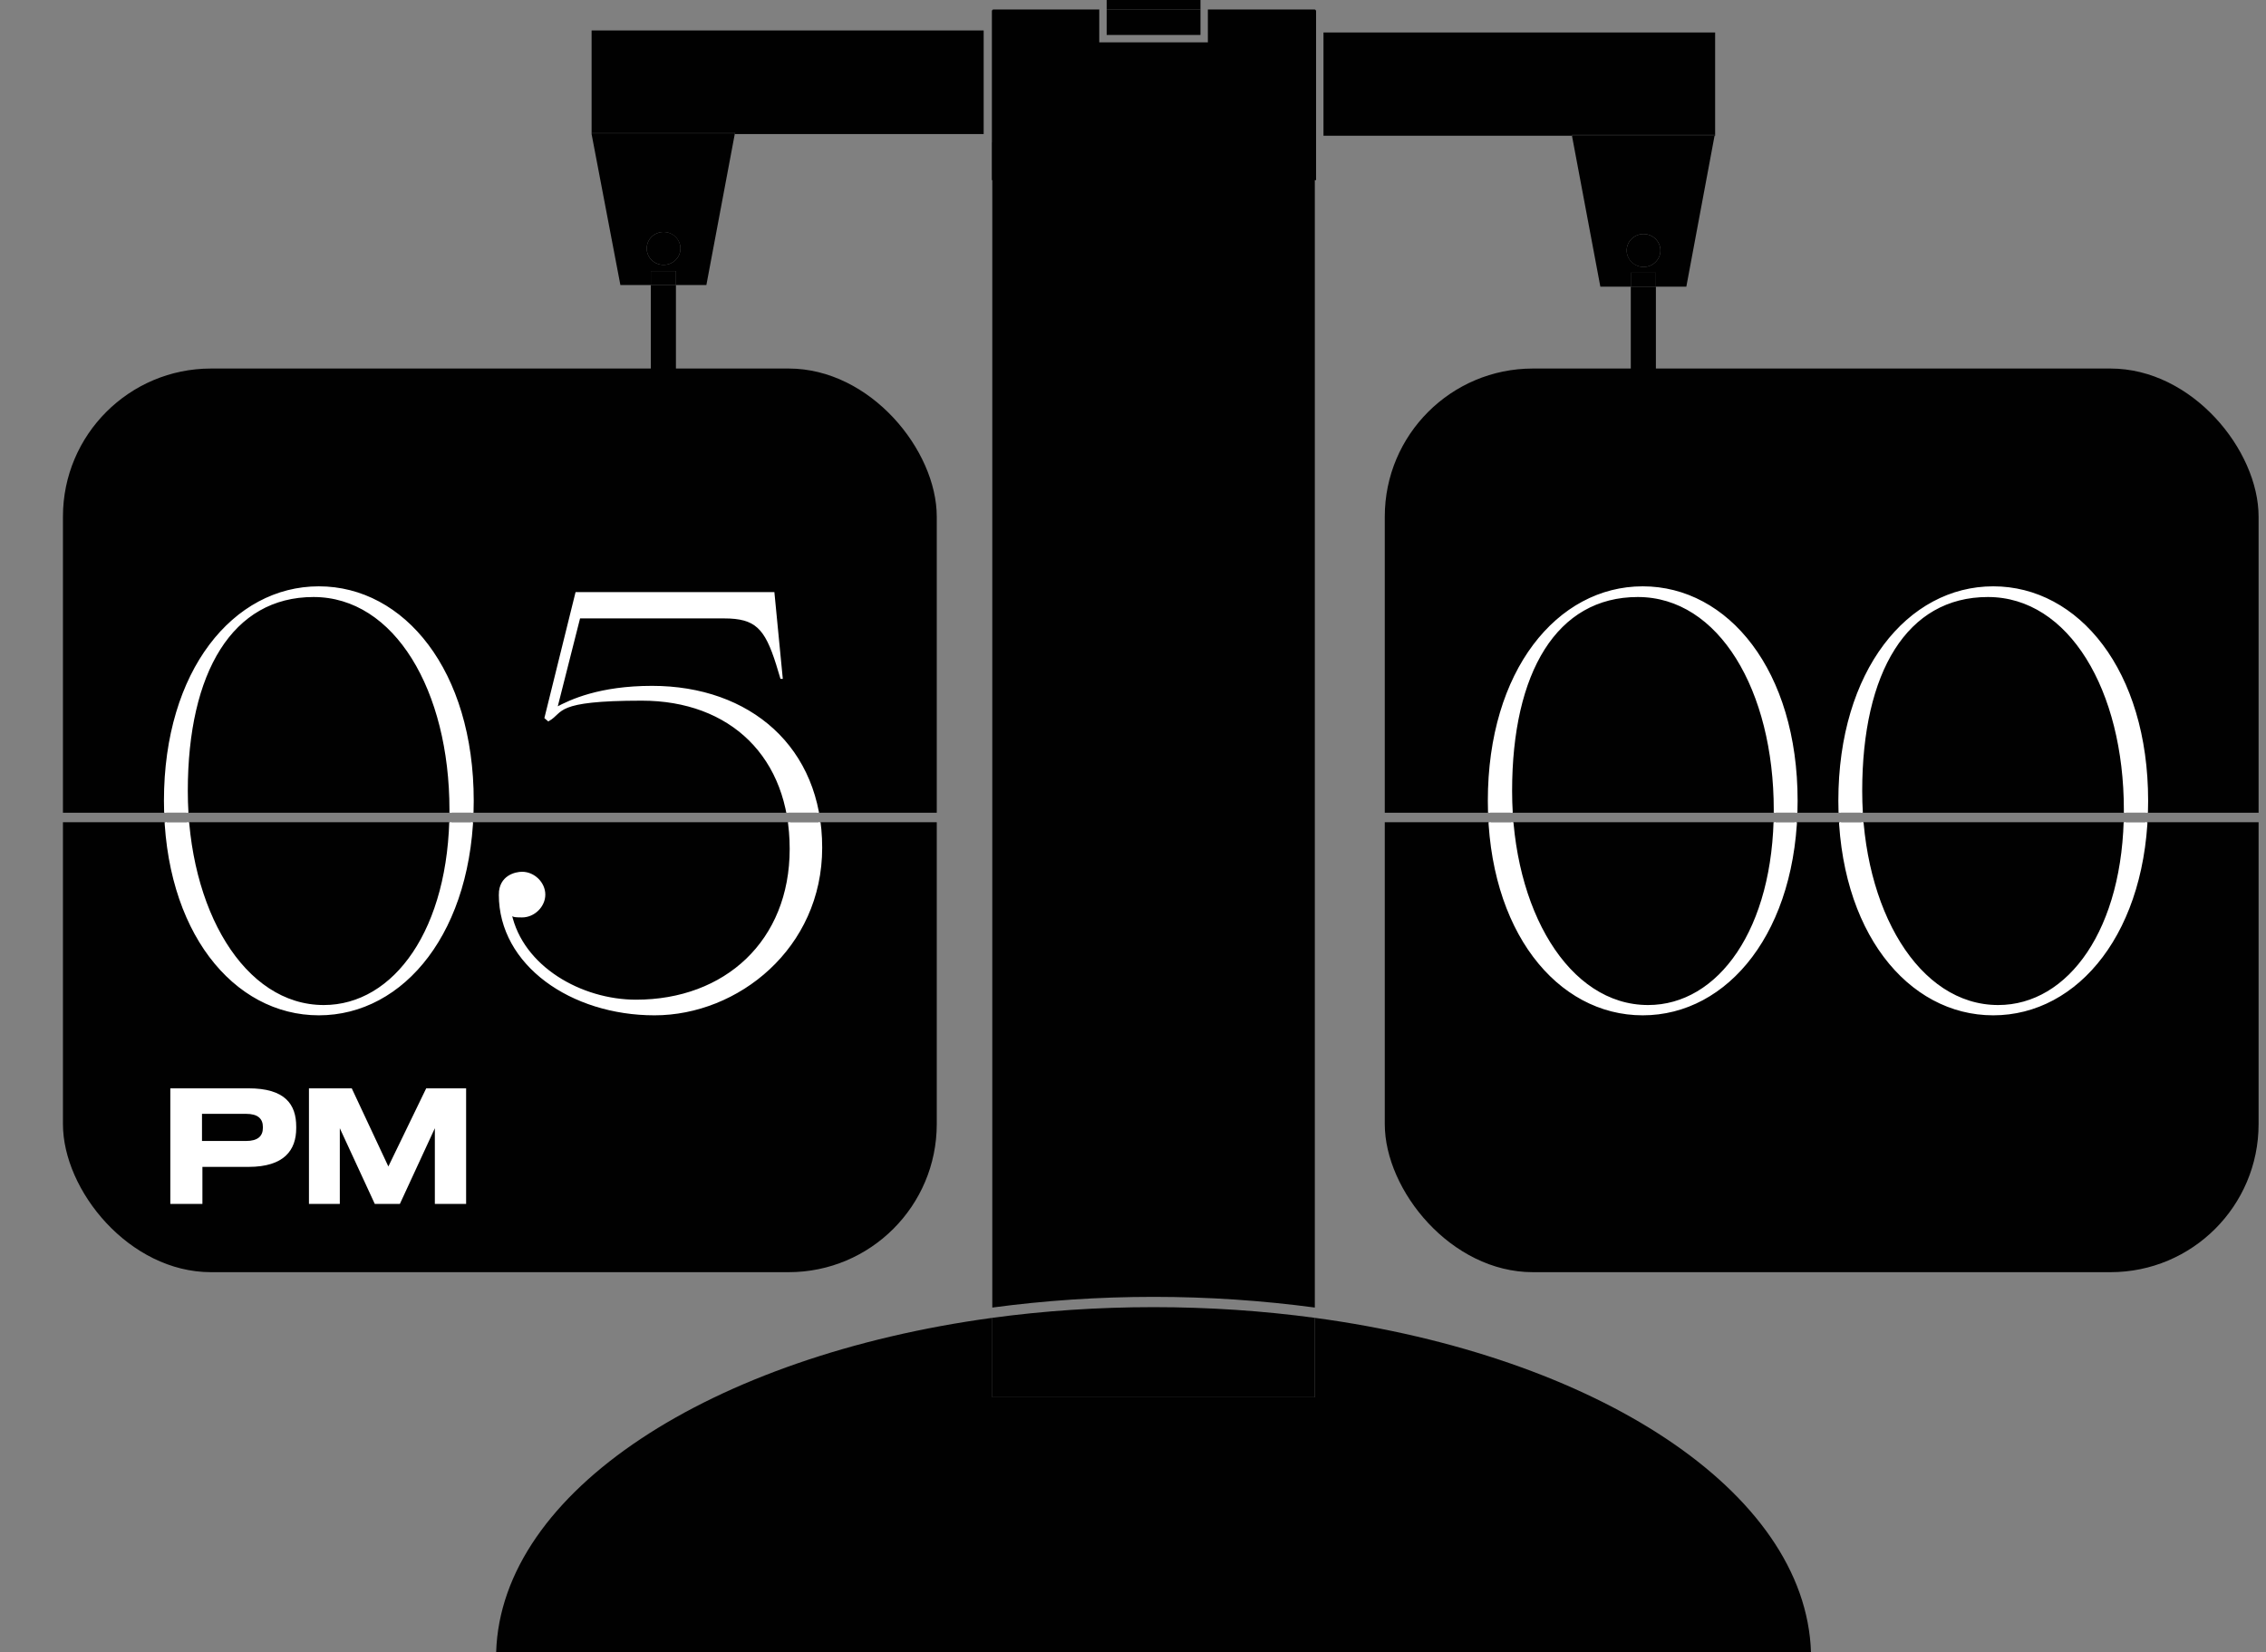
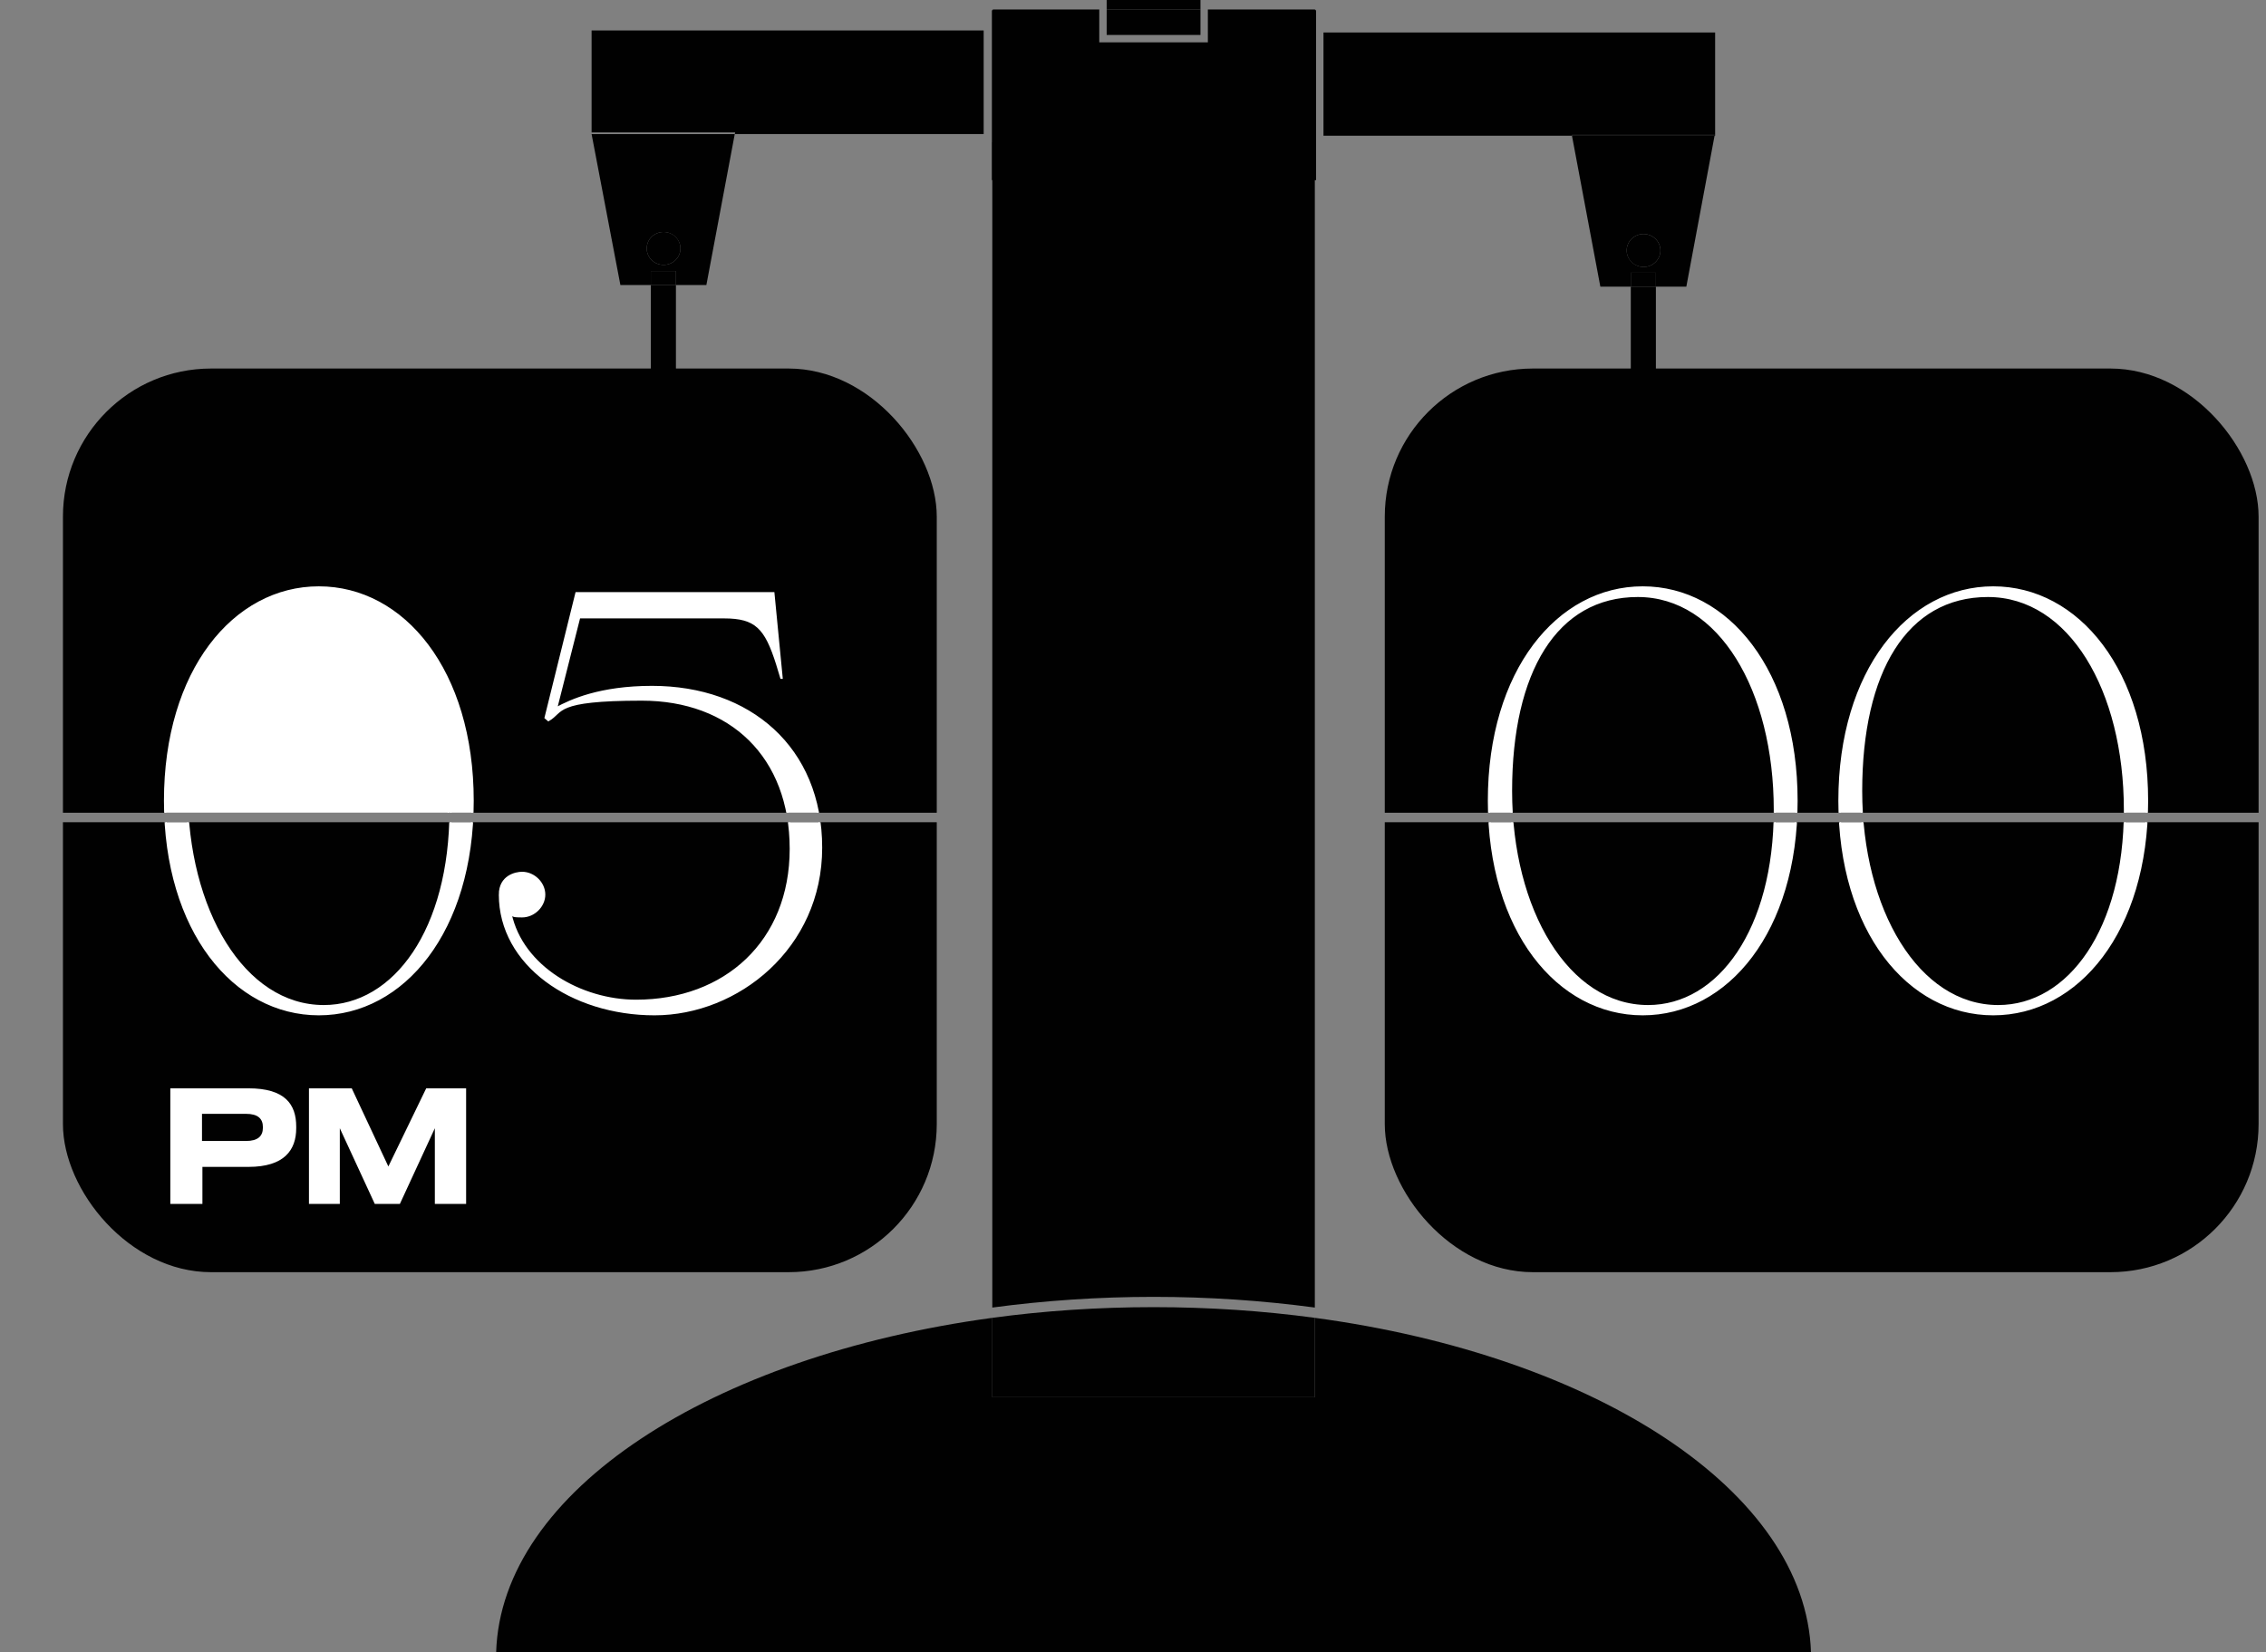
<svg xmlns="http://www.w3.org/2000/svg" id="Ebene_1" version="1.1" viewBox="0 0 550.8 401.7">
  <rect x="0" y="0" width="550.8" height="401.7" fill="#808080" stroke="none" />
  <defs>
    <style>
      .st0 {
        fill: none;
      }

      .st1 {
        fill: #010101;
      }

      .st2 {
        stroke: #fff;
        stroke-miterlimit: 10;
        stroke-width: .5px;
      }

      .st2, .st3 {
        fill: #fff;
      }

      .st4 {
        clip-path: url(#clippath-1);
      }

      .st5 {
        clip-path: url(#clippath-3);
      }

      .st6 {
        clip-path: url(#clippath-2);
      }

      .st7 {
        clip-path: url(#clippath);
      }
    </style>
    <clipPath id="clippath">
      <rect class="st0" x="12.5" y="88.8" width="215.3" height="108.8" />
    </clipPath>
    <clipPath id="clippath-1">
      <rect class="st0" y="199.9" width="229.5" height="114.6" />
    </clipPath>
    <clipPath id="clippath-2">
      <rect class="st0" x="333.9" y="88.8" width="215.3" height="108.8" />
    </clipPath>
    <clipPath id="clippath-3">
      <rect class="st0" x="321.4" y="199.9" width="229.5" height="114.6" />
    </clipPath>
  </defs>
  <g>
    <ellipse class="st1" cx="161.3" cy="60.4" rx="4.1" ry="4" />
    <ellipse class="st1" cx="399.5" cy="60.9" rx="4.1" ry="4" />
    <path class="st1" d="M120.5,401.7h319.7c-1.3-39.2-52.3-72.1-120.6-81.3v19.3h-78.4v-19.3c-68.3,9.3-119.4,42.1-120.6,81.3Z" />
    <path class="st1" d="M319.6,339.7v-19.3c-12.6-1.7-25.7-2.6-39.2-2.6s-26.7.9-39.2,2.6v19.3h78.4Z" />
    <g>
      <path class="st1" d="M241.2,317.9c12.7-1.7,25.8-2.6,39.2-2.6s26.5.9,39.2,2.6V34.6h-78.4v283.3Z" />
      <path class="st1" d="M319.3,2.3h-25.7v8h-26.4V2.3h-25.7c-.2,0-.4.2-.4.4v41.1h78.8V2.7c0-.2-.2-.4-.4-.4Z" />
    </g>
    <polygon class="st1" points="382.1 32.8 416.9 32.8 416.9 7.9 321.7 7.9 321.7 33 382.1 33 382.1 32.8" />
    <rect class="st1" x="396.4" y="69.7" width="6.1" height="27.2" />
    <polygon class="st1" points="143.8 32.2 178.7 32.2 178.6 32.6 239.1 32.6 239.1 7.4 143.8 7.4 143.8 32.6 143.8 32.6 143.8 32.2" />
    <rect class="st1" x="158.2" y="69.3" width="6.1" height="27.2" />
    <path class="st1" d="M382.1,33l6.9,36.7h7.4v-3.4h6.1v3.4h7.4l6.9-36.9h0v.2h-34.8ZM399.5,64.9c-2.2,0-4.1-1.8-4.1-4s1.8-4,4.1-4,4.1,1.8,4.1,4-1.8,4-4.1,4Z" />
    <polygon class="st1" points="382.1 33 416.9 33 416.9 32.8 382.1 32.8 382.1 33" />
    <rect class="st1" x="396.4" y="66.3" width="6.1" height="3.4" />
    <path class="st1" d="M150.8,69.3h7.4v-3.4h6.1v3.4h7.4l6.9-36.7h-34.8l7,36.7ZM161.3,56.4c2.2,0,4.1,1.8,4.1,4s-1.8,4-4.1,4-4.1-1.8-4.1-4,1.8-4,4.1-4Z" />
-     <polygon class="st1" points="143.8 32.2 143.8 32.6 178.6 32.6 178.7 32.2 143.8 32.2" />
    <rect class="st1" x="158.2" y="65.9" width="6.1" height="3.4" />
    <rect class="st1" x="269" width="22.8" height="2.3" />
    <rect class="st1" x="269" y="2.3" width="22.8" height="6.2" />
  </g>
  <g class="st7">
    <rect class="st1" x="15.3" y="89.6" width="212.4" height="219.7" rx="36" ry="36" />
    <g>
-       <path class="st2" d="M40.1,194.7c0-31.6,16.8-51.9,37.4-51.9s37.4,20.3,37.4,51.9-16.8,51.9-37.4,51.9-37.4-20.3-37.4-51.9ZM78.7,244.6c17.2,0,30.8-18.6,30.8-47.7s-13.4-52-33.3-52-30.8,18.5-30.8,47.4,13.8,52.3,33.3,52.3Z" />
+       <path class="st2" d="M40.1,194.7c0-31.6,16.8-51.9,37.4-51.9s37.4,20.3,37.4,51.9-16.8,51.9-37.4,51.9-37.4-20.3-37.4-51.9ZM78.7,244.6c17.2,0,30.8-18.6,30.8-47.7Z" />
      <path class="st2" d="M121.5,217.5c0-4.5,3.9-5.3,5.4-5.3,2.9,0,5.4,2.5,5.4,5.3s-2.5,5.3-5.4,5.3-1.9-.3-2.8-.7c2.8,13.1,17.2,21.2,30.5,21.2,21.7,0,37.6-14.4,37.6-36.9s-14.6-36.3-36.2-36.3-19,2.9-22.7,5l-.7-.6,7.5-30.3h47.9l2,20.6h-.1l-1-3.3c-2.8-8.9-5.2-11.4-12.9-11.4h-35.2l-5.6,22.1c3.5-1.9,10.6-5.2,23.3-5.2,23.7,0,41.1,14.8,41.1,39.1s-20.3,40.5-40.5,40.5-37.6-12.1-37.6-29.1Z" />
    </g>
  </g>
  <g class="st4">
    <g>
      <rect class="st1" x="15.3" y="89.6" width="212.4" height="219.7" rx="36" ry="36" />
      <g>
        <path class="st2" d="M40.1,194.7c0-31.6,16.8-51.9,37.4-51.9s37.4,20.3,37.4,51.9-16.8,51.9-37.4,51.9-37.4-20.3-37.4-51.9ZM78.7,244.6c17.2,0,30.8-18.6,30.8-47.7s-13.4-52-33.3-52-30.8,18.5-30.8,47.4,13.8,52.3,33.3,52.3Z" />
        <path class="st2" d="M121.5,217.5c0-4.5,3.9-5.3,5.4-5.3,2.9,0,5.4,2.5,5.4,5.3s-2.5,5.3-5.4,5.3-1.9-.3-2.8-.7c2.8,13.1,17.2,21.2,30.5,21.2,21.7,0,37.6-14.4,37.6-36.9s-14.6-36.3-36.2-36.3-19,2.9-22.7,5l-.7-.6,7.5-30.3h47.9l2,20.6h-.1l-1-3.3c-2.8-8.9-5.2-11.4-12.9-11.4h-35.2l-5.6,22.1c3.5-1.9,10.6-5.2,23.3-5.2,23.7,0,41.1,14.8,41.1,39.1s-20.3,40.5-40.5,40.5-37.6-12.1-37.6-29.1Z" />
      </g>
    </g>
    <g>
      <path class="st3" d="M49.2,292.7h-7.8v-28.1h19c8.9,0,11.6,3.9,11.6,9.3v.4c0,5.3-2.9,9.4-11.6,9.4h-11.2v9ZM59.8,277.4c2.9,0,4.1-1.2,4.1-3.2v-.2c0-2-1.2-3.2-4.1-3.2h-10.7v6.6h10.7Z" />
      <path class="st3" d="M85.5,264.6l8.9,19,9.2-19h9.7v28.1h-7.6v-18.4l-8.5,18.4h-6.1l-8.5-18.4v18.4h-7.5v-28.1h10.3Z" />
    </g>
  </g>
  <g class="st6">
    <rect class="st1" x="336.6" y="89.6" width="212.4" height="219.7" rx="36" ry="36" />
    <g>
      <path class="st2" d="M361.9,194.7c0-31.6,16.8-51.9,37.4-51.9s37.4,20.3,37.4,51.9-16.8,51.9-37.4,51.9-37.4-20.3-37.4-51.9ZM400.6,244.6c17.2,0,30.8-18.6,30.8-47.7s-13.4-52-33.3-52-30.8,18.5-30.8,47.4,13.8,52.3,33.3,52.3Z" />
      <path class="st2" d="M447.1,194.7c0-31.6,16.8-51.9,37.4-51.9s37.4,20.3,37.4,51.9-16.8,51.9-37.4,51.9-37.4-20.3-37.4-51.9ZM485.7,244.6c17.2,0,30.8-18.6,30.8-47.7s-13.4-52-33.3-52-30.8,18.5-30.8,47.4,13.8,52.3,33.3,52.3Z" />
    </g>
  </g>
  <g class="st5">
    <rect class="st1" x="336.6" y="89.6" width="212.4" height="219.7" rx="36" ry="36" />
    <g>
      <path class="st2" d="M361.9,194.7c0-31.6,16.8-51.9,37.4-51.9s37.4,20.3,37.4,51.9-16.8,51.9-37.4,51.9-37.4-20.3-37.4-51.9ZM400.6,244.6c17.2,0,30.8-18.6,30.8-47.7s-13.4-52-33.3-52-30.8,18.5-30.8,47.4,13.8,52.3,33.3,52.3Z" />
      <path class="st2" d="M447.1,194.7c0-31.6,16.8-51.9,37.4-51.9s37.4,20.3,37.4,51.9-16.8,51.9-37.4,51.9-37.4-20.3-37.4-51.9ZM485.7,244.6c17.2,0,30.8-18.6,30.8-47.7s-13.4-52-33.3-52-30.8,18.5-30.8,47.4,13.8,52.3,33.3,52.3Z" />
    </g>
  </g>
</svg>